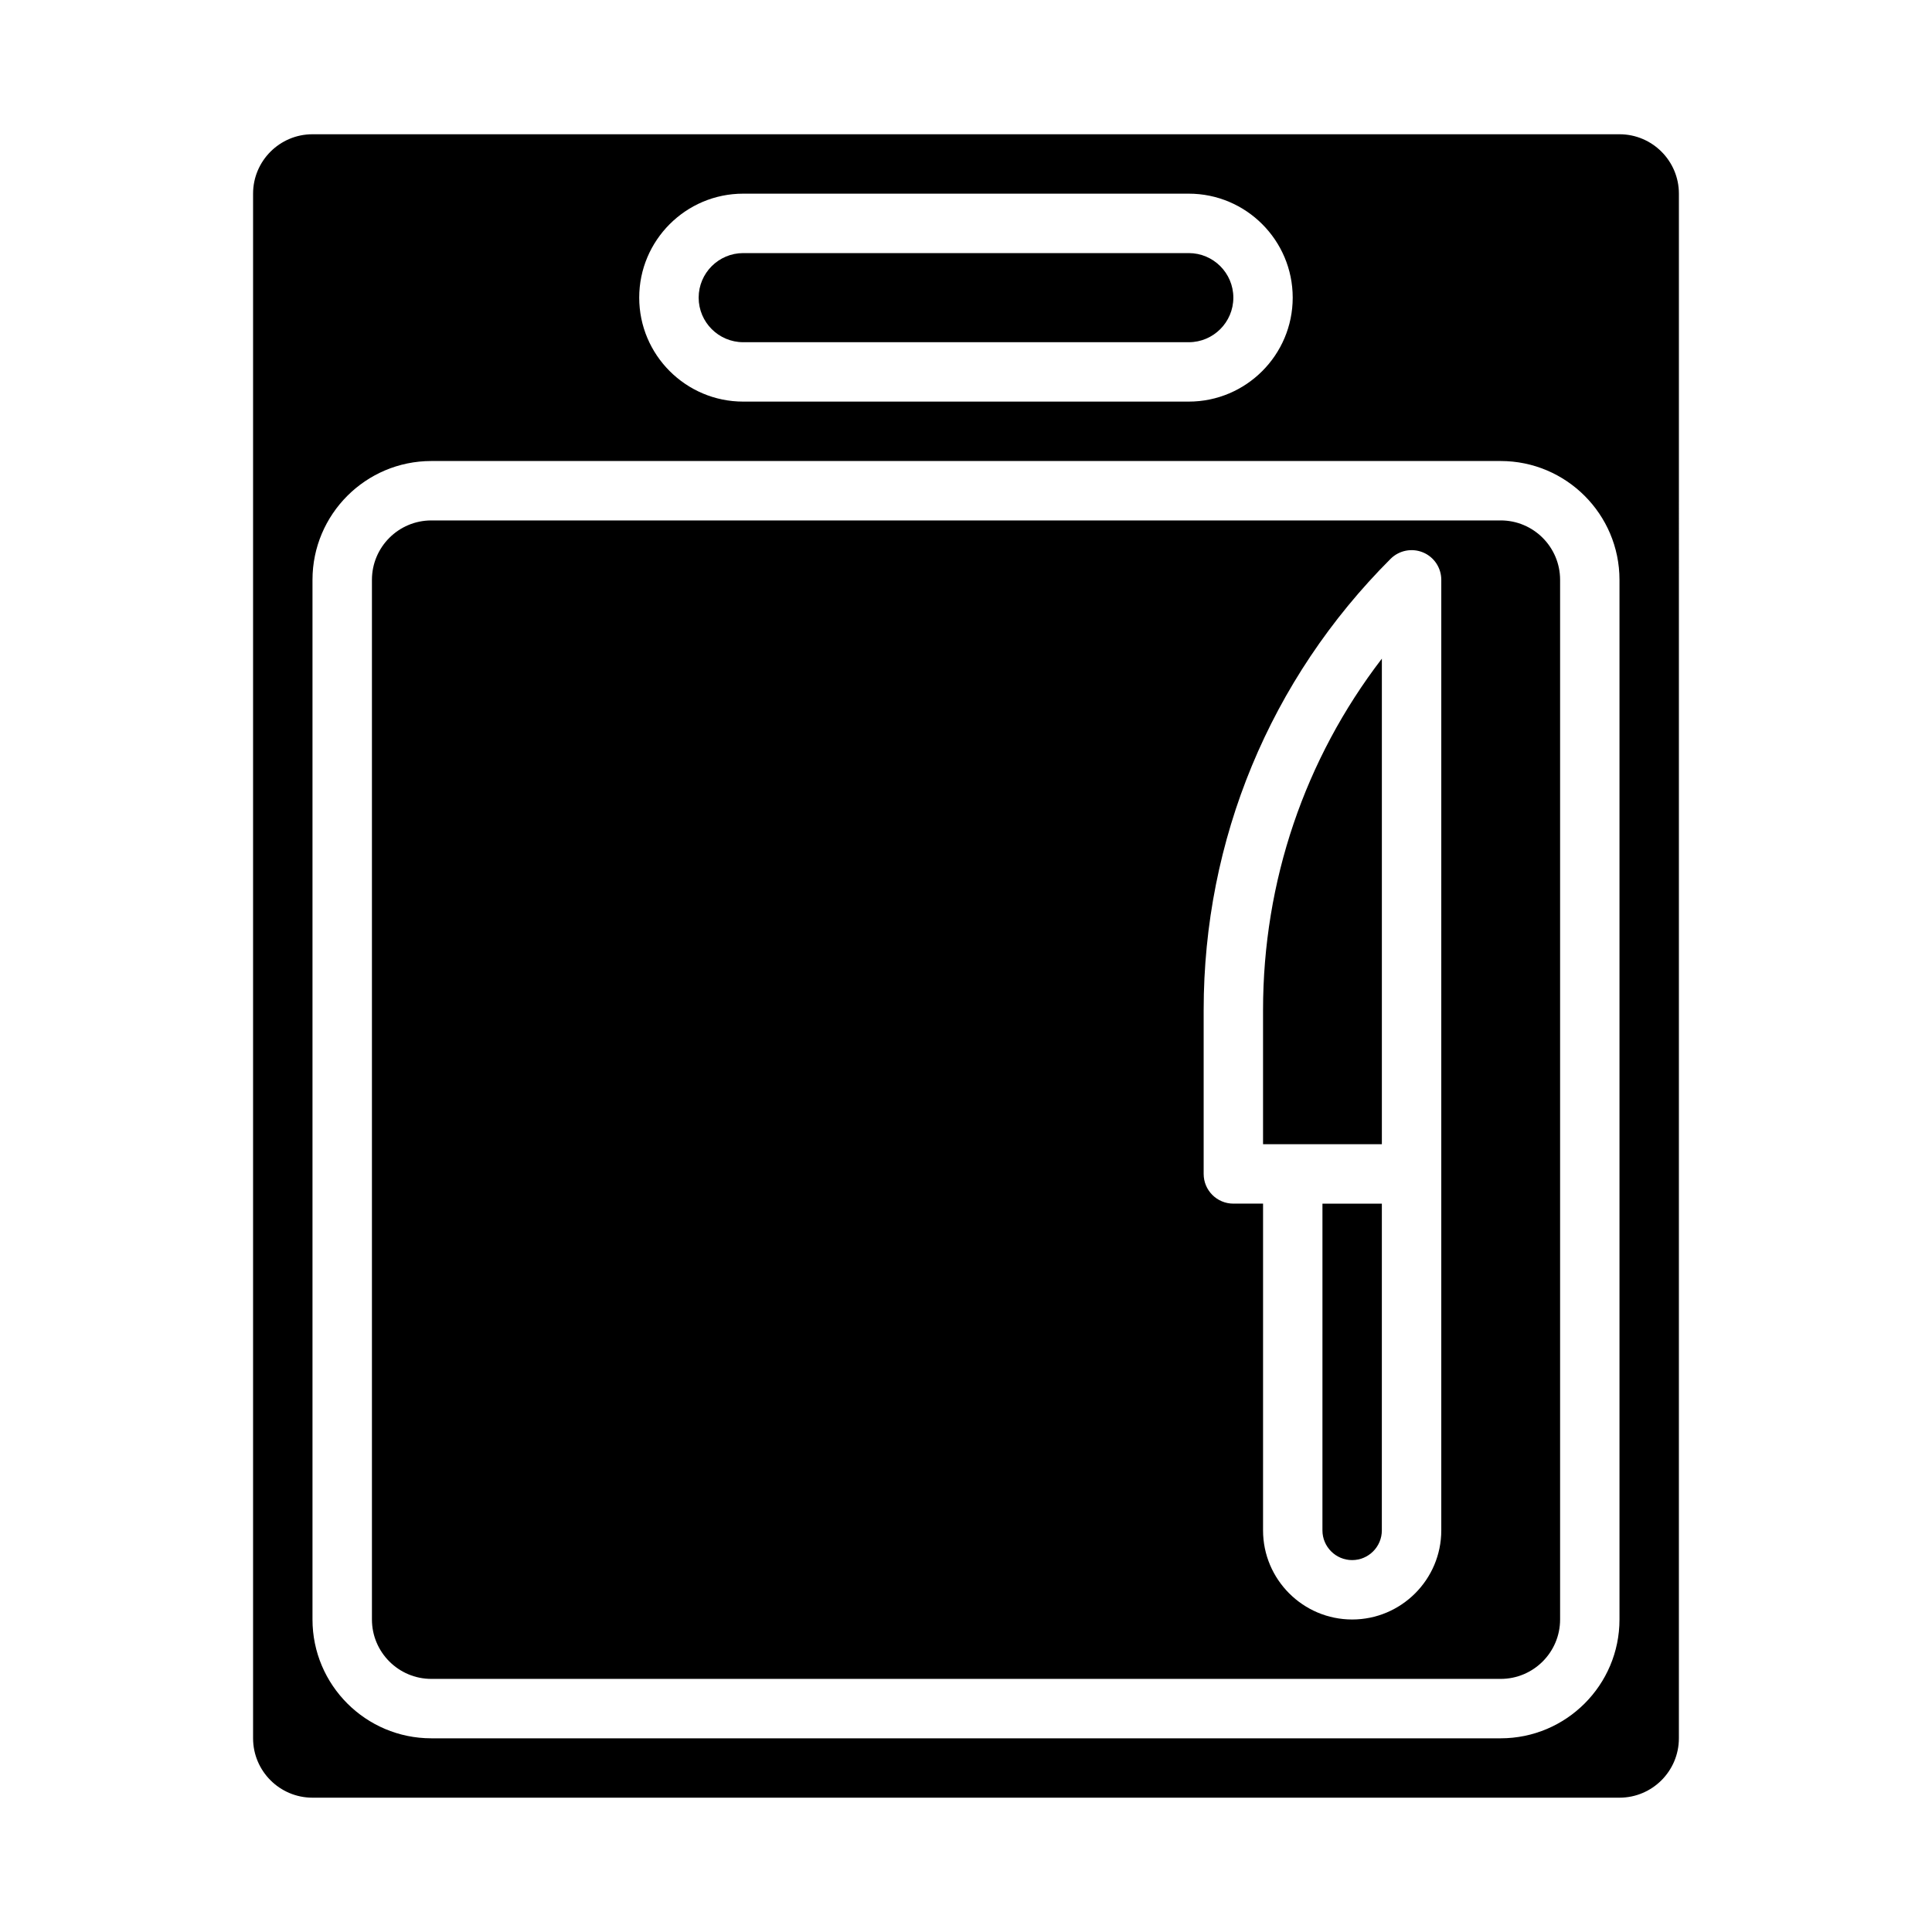
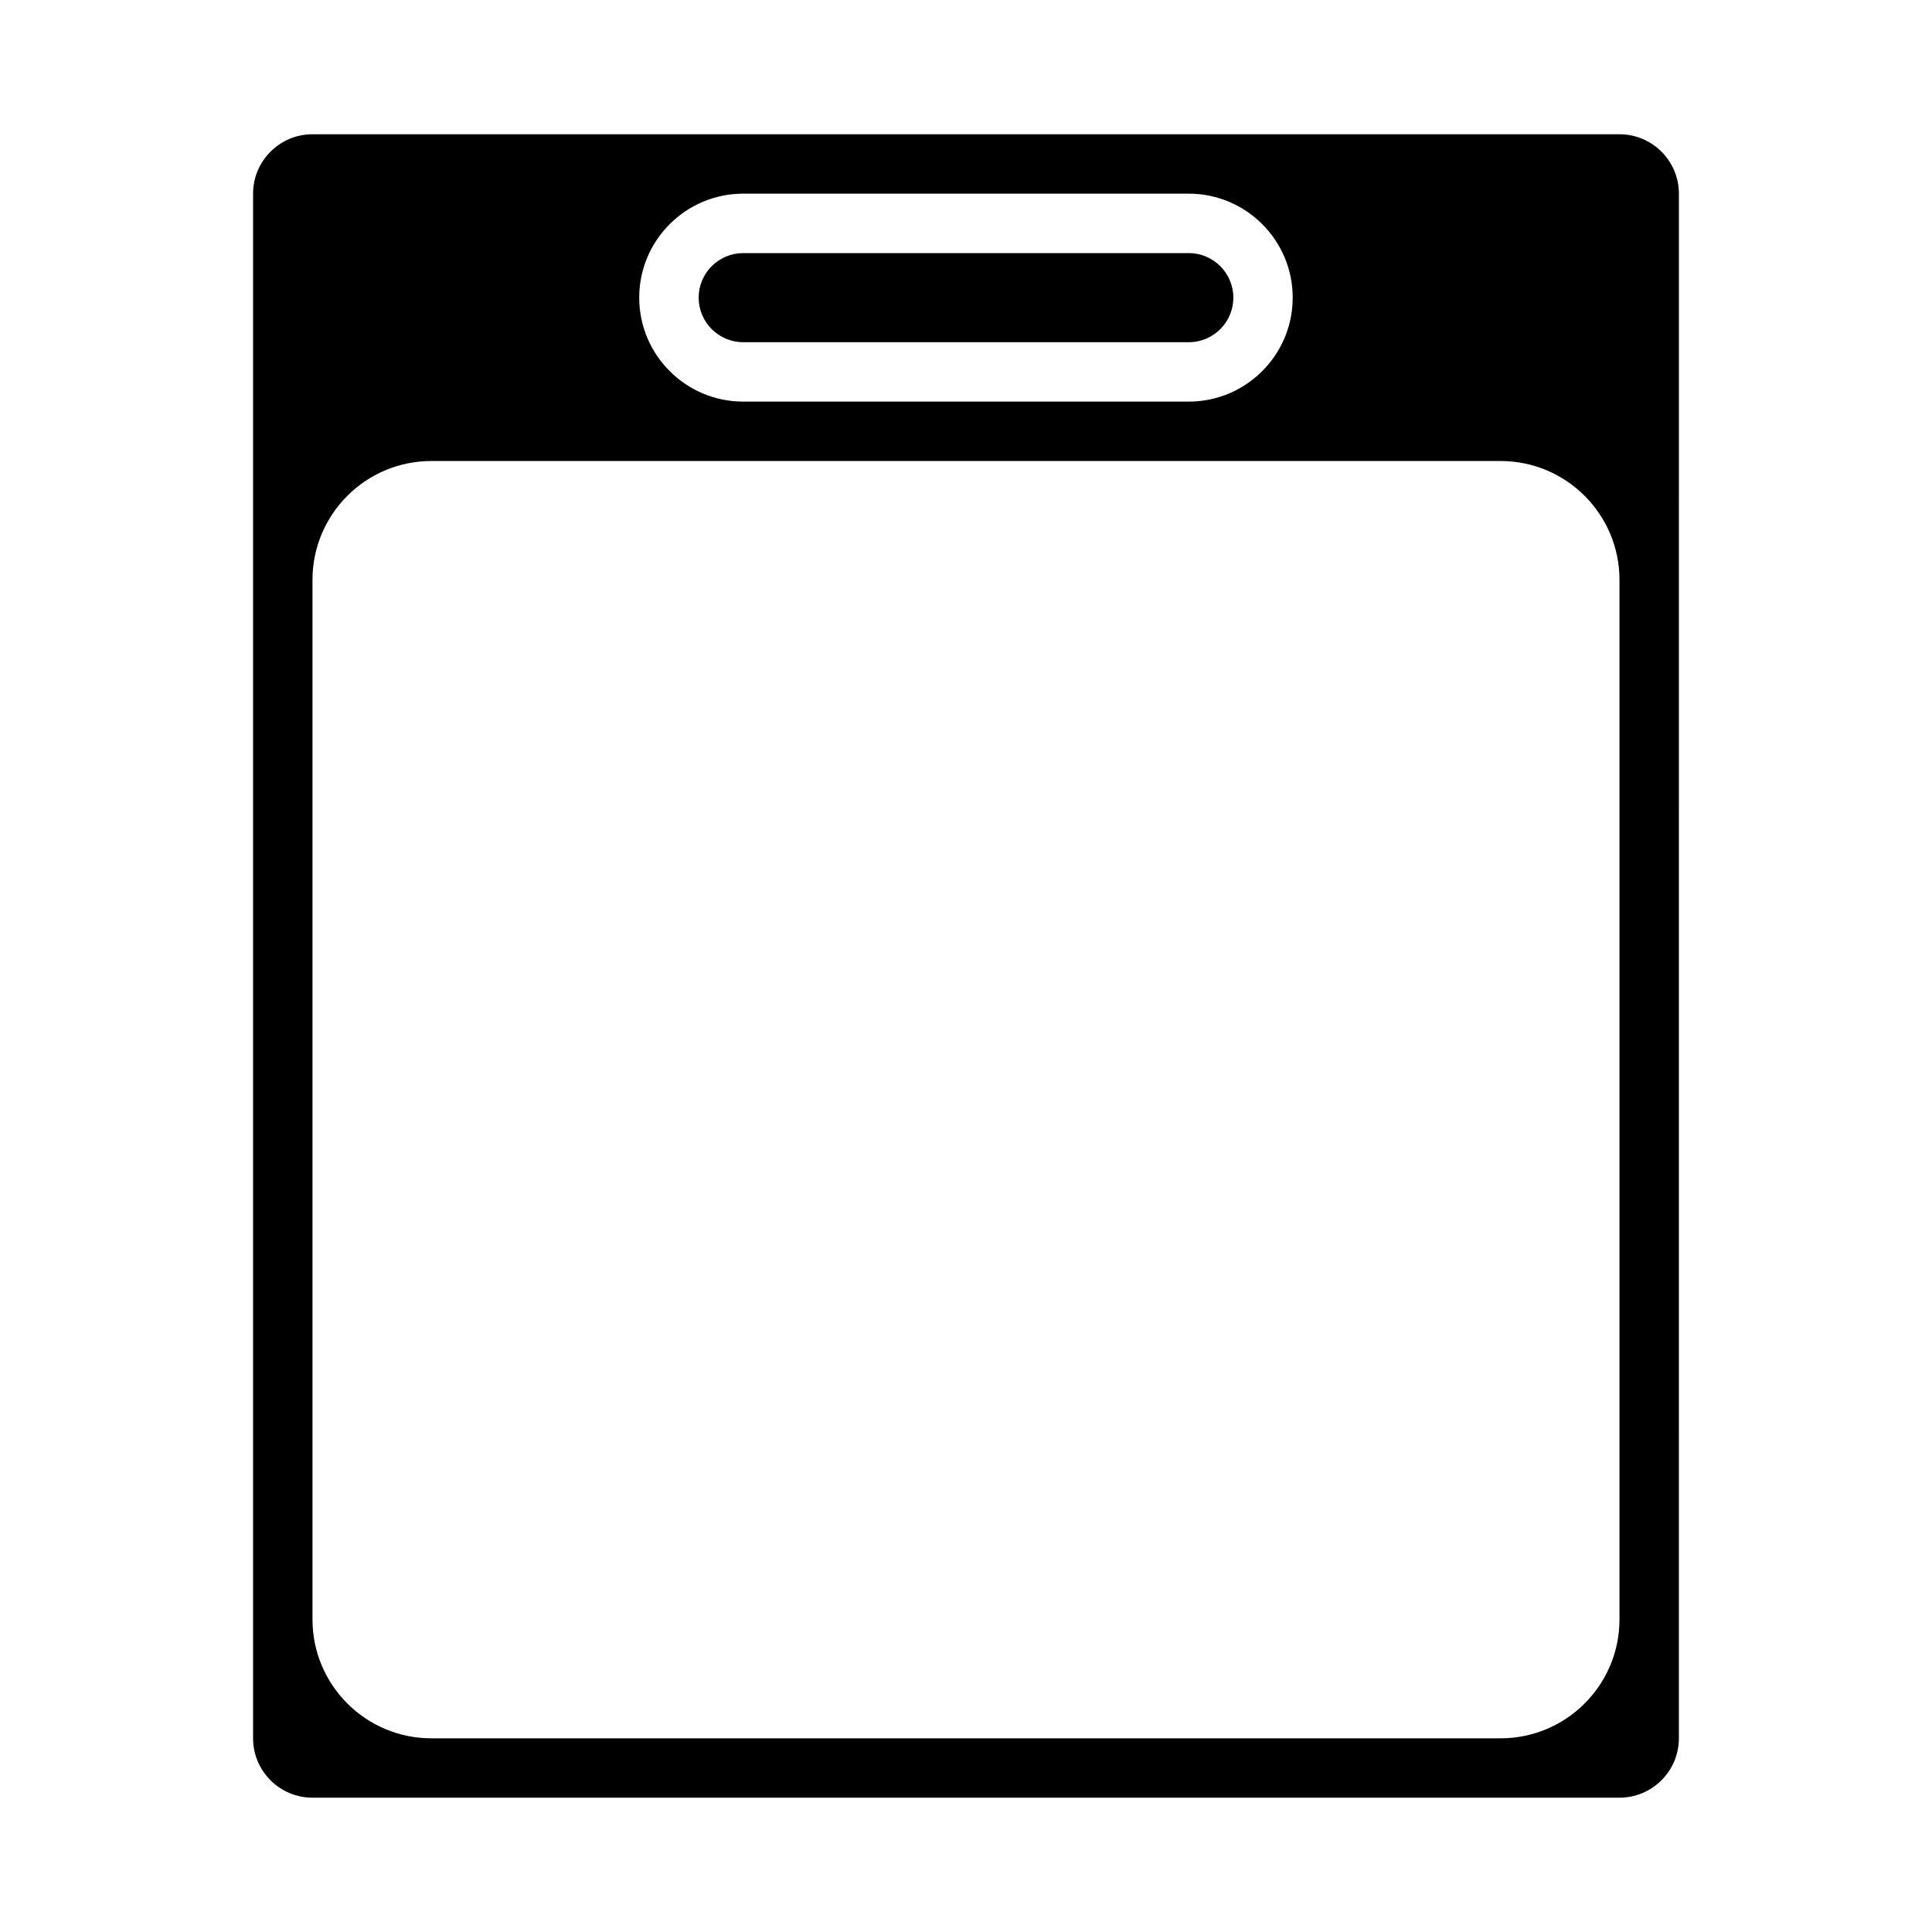
<svg xmlns="http://www.w3.org/2000/svg" fill="#000000" width="800px" height="800px" version="1.1" viewBox="144 144 512 512">
  <g>
-     <path d="m478.72 447.23h31.488v-128.68c-20.43 26.617-31.488 59.031-31.488 93.148z" />
-     <path d="m494.46 549.57c0 4.336 3.527 7.871 7.871 7.871s7.871-3.535 7.871-7.871l0.004-86.59h-15.742z" />
    <path d="m340.96 234.69h118.08c6.512 0 11.809-5.297 11.809-11.809 0-6.512-5.297-11.809-11.809-11.809h-118.08c-6.508 0-11.809 5.297-11.809 11.809 0 6.508 5.301 11.809 11.809 11.809z" />
-     <path d="m541.7 281.92h-283.39c-8.684 0-15.742 7.062-15.742 15.742v275.52c0 8.684 7.062 15.742 15.742 15.742h283.39c8.684 0 15.742-7.062 15.742-15.742v-275.52c0-8.684-7.059-15.746-15.742-15.746zm-15.746 173.18v94.465c0 13.02-10.598 23.617-23.617 23.617s-23.617-10.598-23.617-23.617l0.004-86.59h-7.871c-4.352 0-7.871-3.527-7.871-7.871v-43.414c0-45.176 17.586-87.648 49.539-119.59 2.25-2.25 5.637-2.922 8.582-1.707 2.941 1.215 4.852 4.086 4.852 7.269z" />
    <path d="m573.18 179.58h-346.37c-8.68 0-15.742 7.062-15.742 15.742v409.34c0 8.684 7.062 15.742 15.742 15.742h346.37c8.684 0 15.742-7.062 15.742-15.742l0.004-409.34c0-8.68-7.059-15.742-15.742-15.742zm-232.23 15.742h118.08c15.191 0 27.551 12.359 27.551 27.555 0 15.191-12.359 27.551-27.551 27.551h-118.08c-15.191 0-27.551-12.359-27.551-27.551 0-15.195 12.359-27.555 27.551-27.555zm232.23 377.86c0 17.367-14.121 31.488-31.488 31.488h-283.39c-17.367 0-31.488-14.121-31.488-31.488v-275.52c0-17.367 14.121-31.488 31.488-31.488h283.39c17.367 0 31.488 14.121 31.488 31.488z" />
  </g>
</svg>